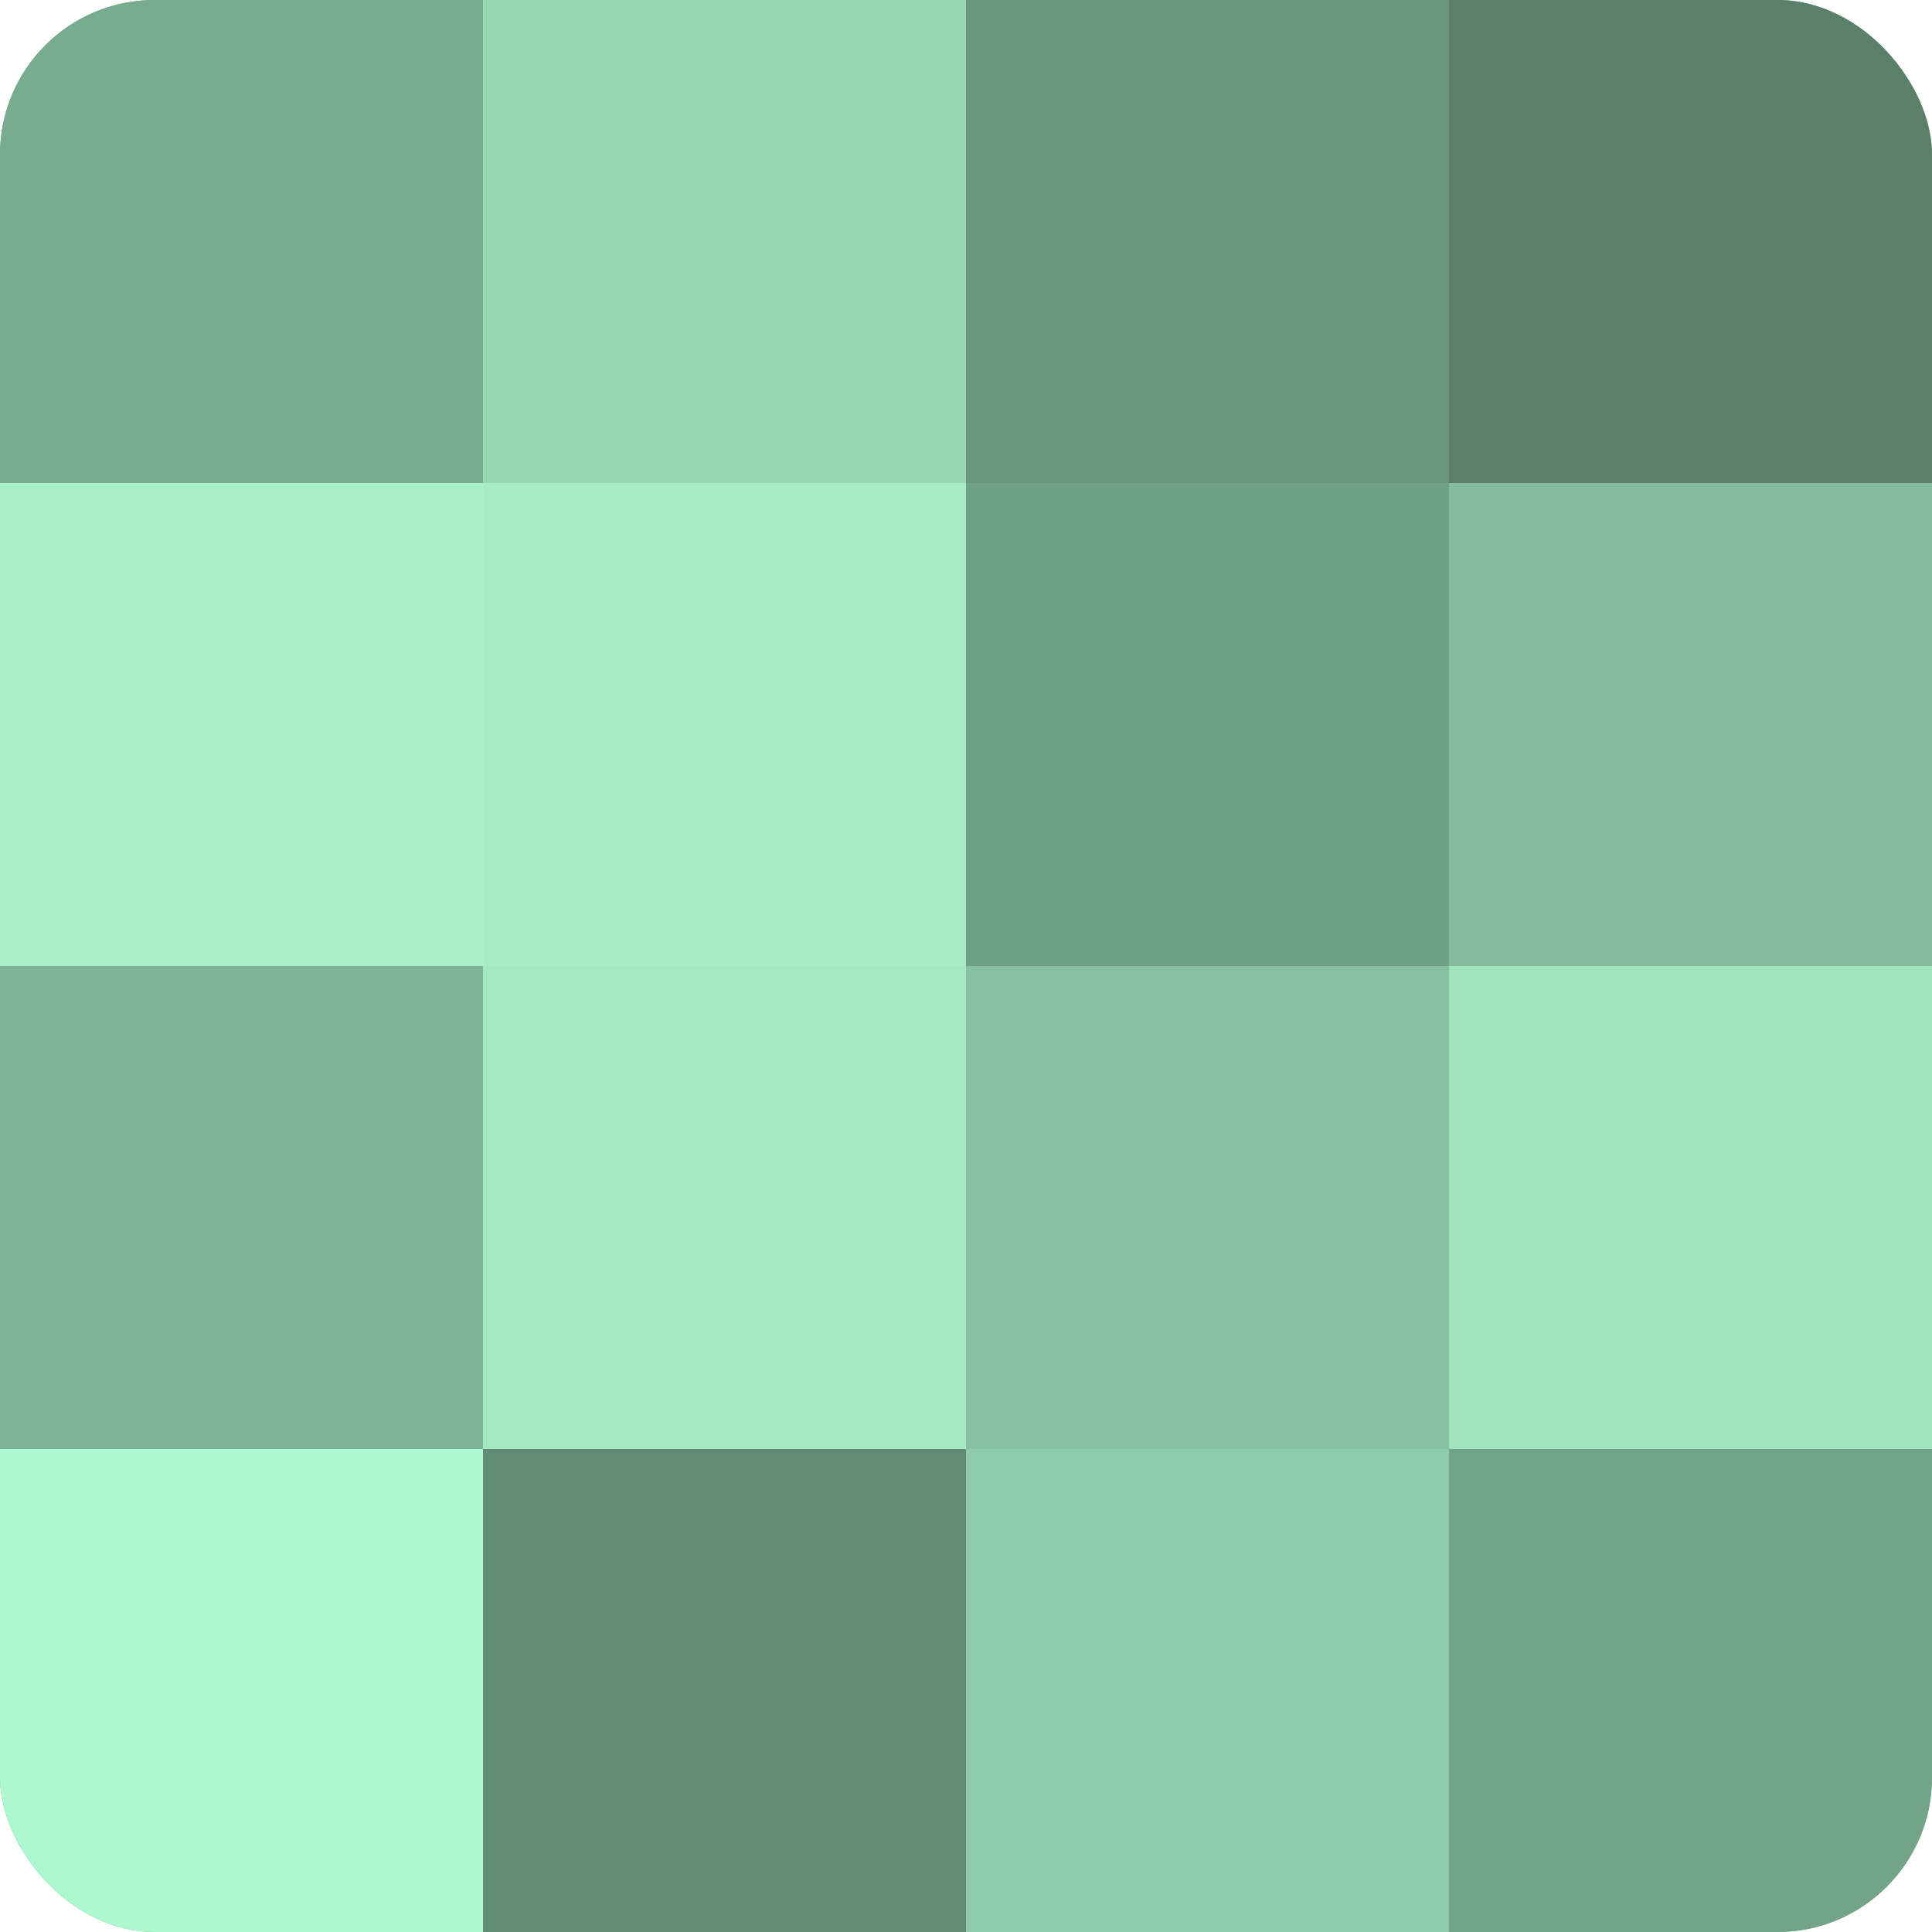
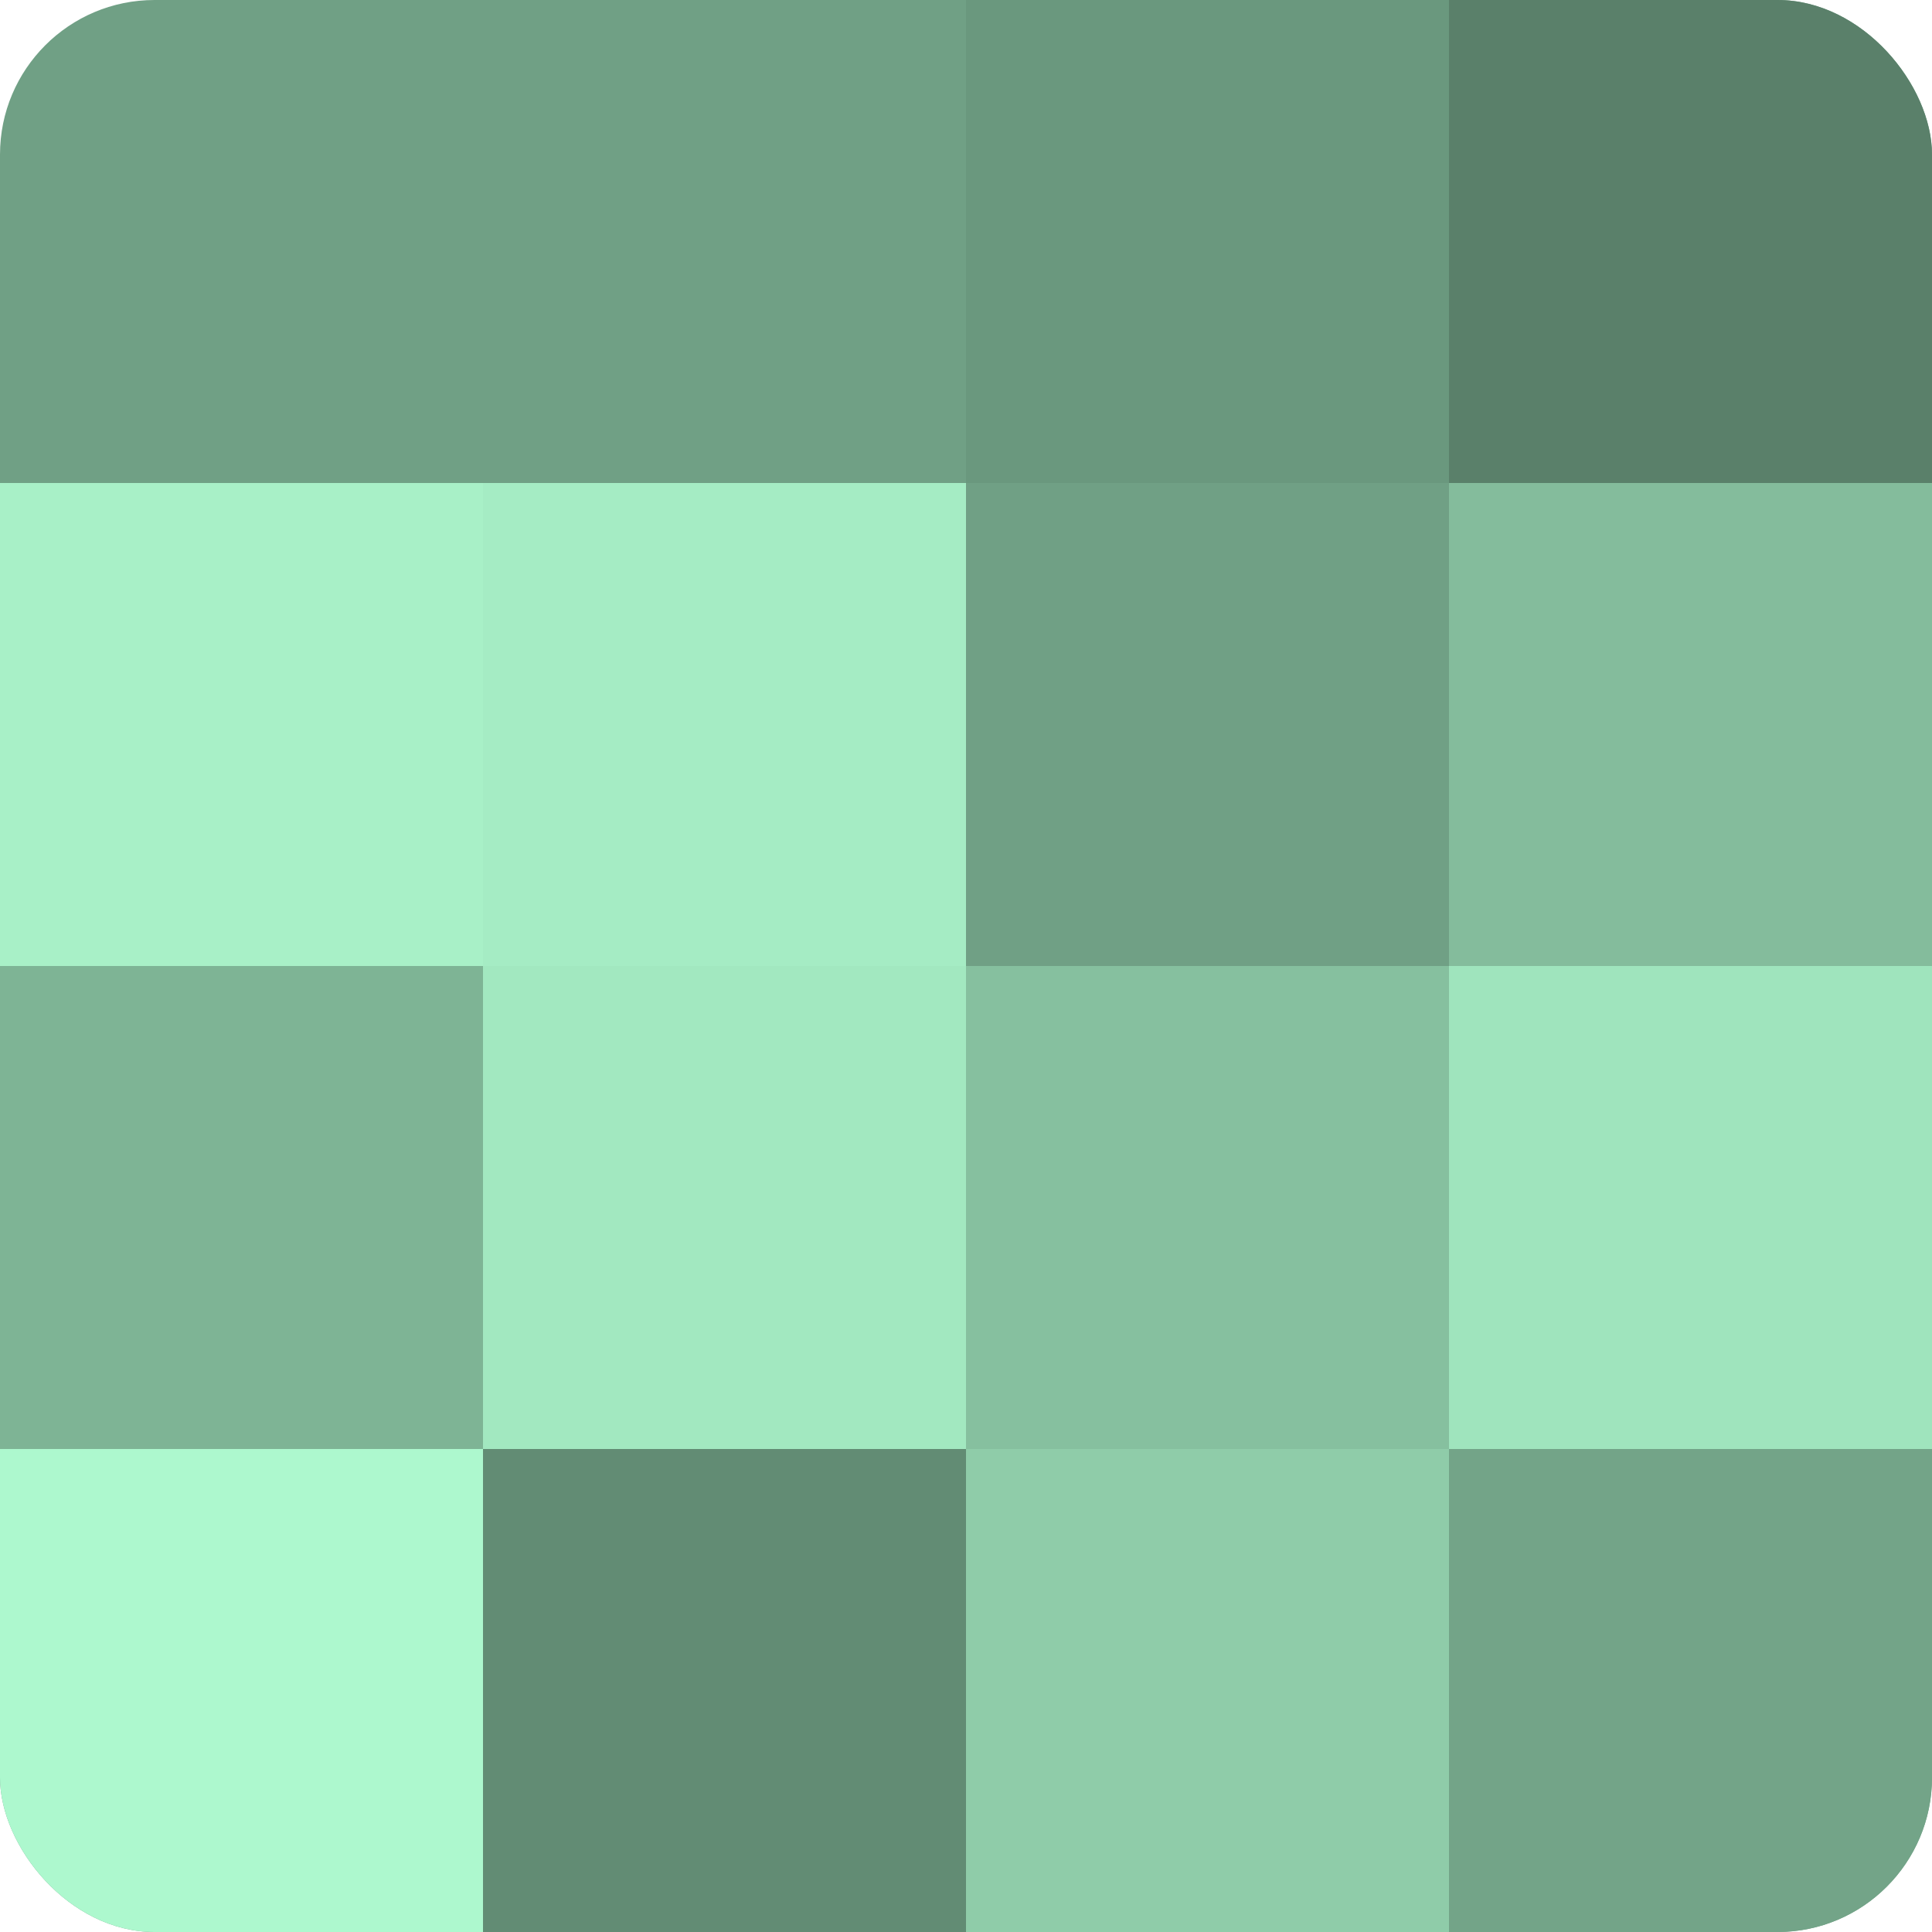
<svg xmlns="http://www.w3.org/2000/svg" width="80" height="80" viewBox="0 0 100 100" preserveAspectRatio="xMidYMid meet">
  <defs>
    <clipPath id="c" width="100" height="100">
      <rect width="100" height="100" rx="8" ry="8" />
    </clipPath>
  </defs>
  <g clip-path="url(#c)">
    <rect width="100" height="100" fill="#70a085" />
-     <rect width="25" height="25" fill="#78ac8f" />
    <rect y="25" width="25" height="25" fill="#a8f0c7" />
    <rect y="50" width="25" height="25" fill="#7eb495" />
    <rect y="75" width="25" height="25" fill="#adf8ce" />
-     <rect x="25" width="25" height="25" fill="#97d8b3" />
    <rect x="25" y="25" width="25" height="25" fill="#a5ecc4" />
    <rect x="25" y="50" width="25" height="25" fill="#a2e8c0" />
    <rect x="25" y="75" width="25" height="25" fill="#628c74" />
    <rect x="50" width="25" height="25" fill="#6a987e" />
-     <rect x="50" y="25" width="25" height="25" fill="#70a085" />
    <rect x="50" y="50" width="25" height="25" fill="#86c09f" />
    <rect x="50" y="75" width="25" height="25" fill="#8fcca9" />
    <rect x="75" width="25" height="25" fill="#5a806a" />
    <rect x="75" y="25" width="25" height="25" fill="#84bc9c" />
    <rect x="75" y="50" width="25" height="25" fill="#9fe4bd" />
    <rect x="75" y="75" width="25" height="25" fill="#73a488" />
  </g>
</svg>